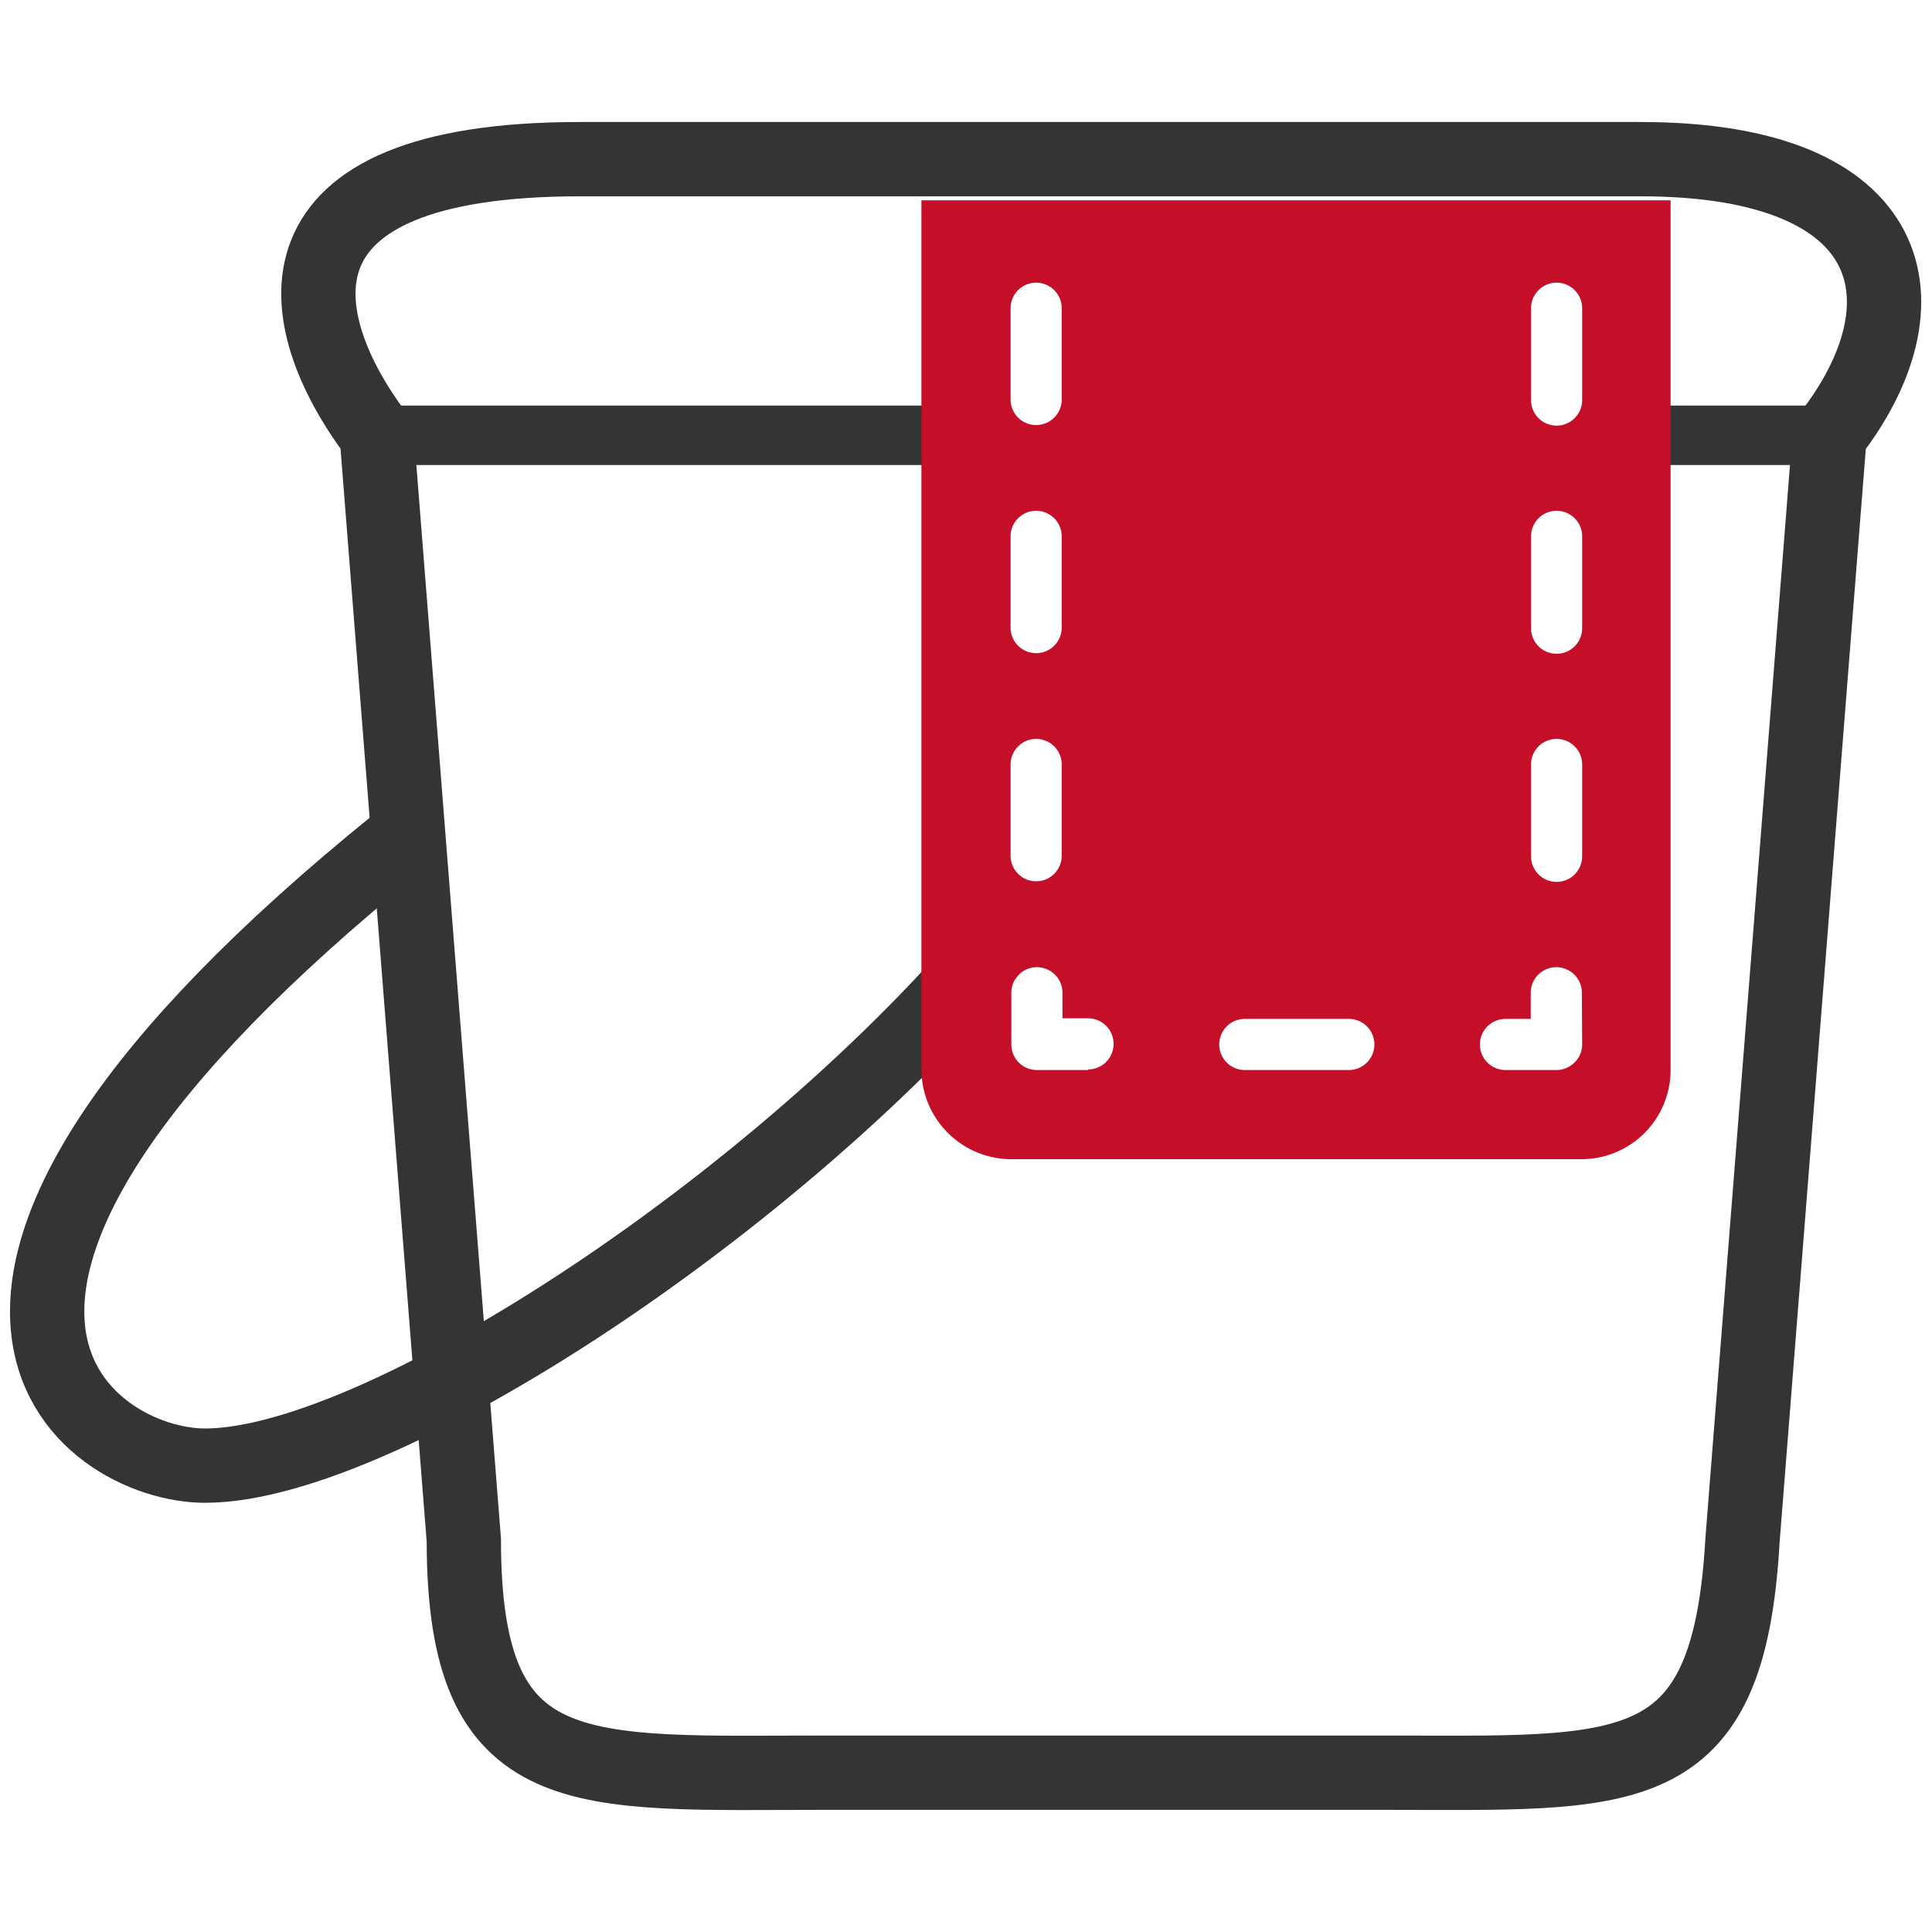
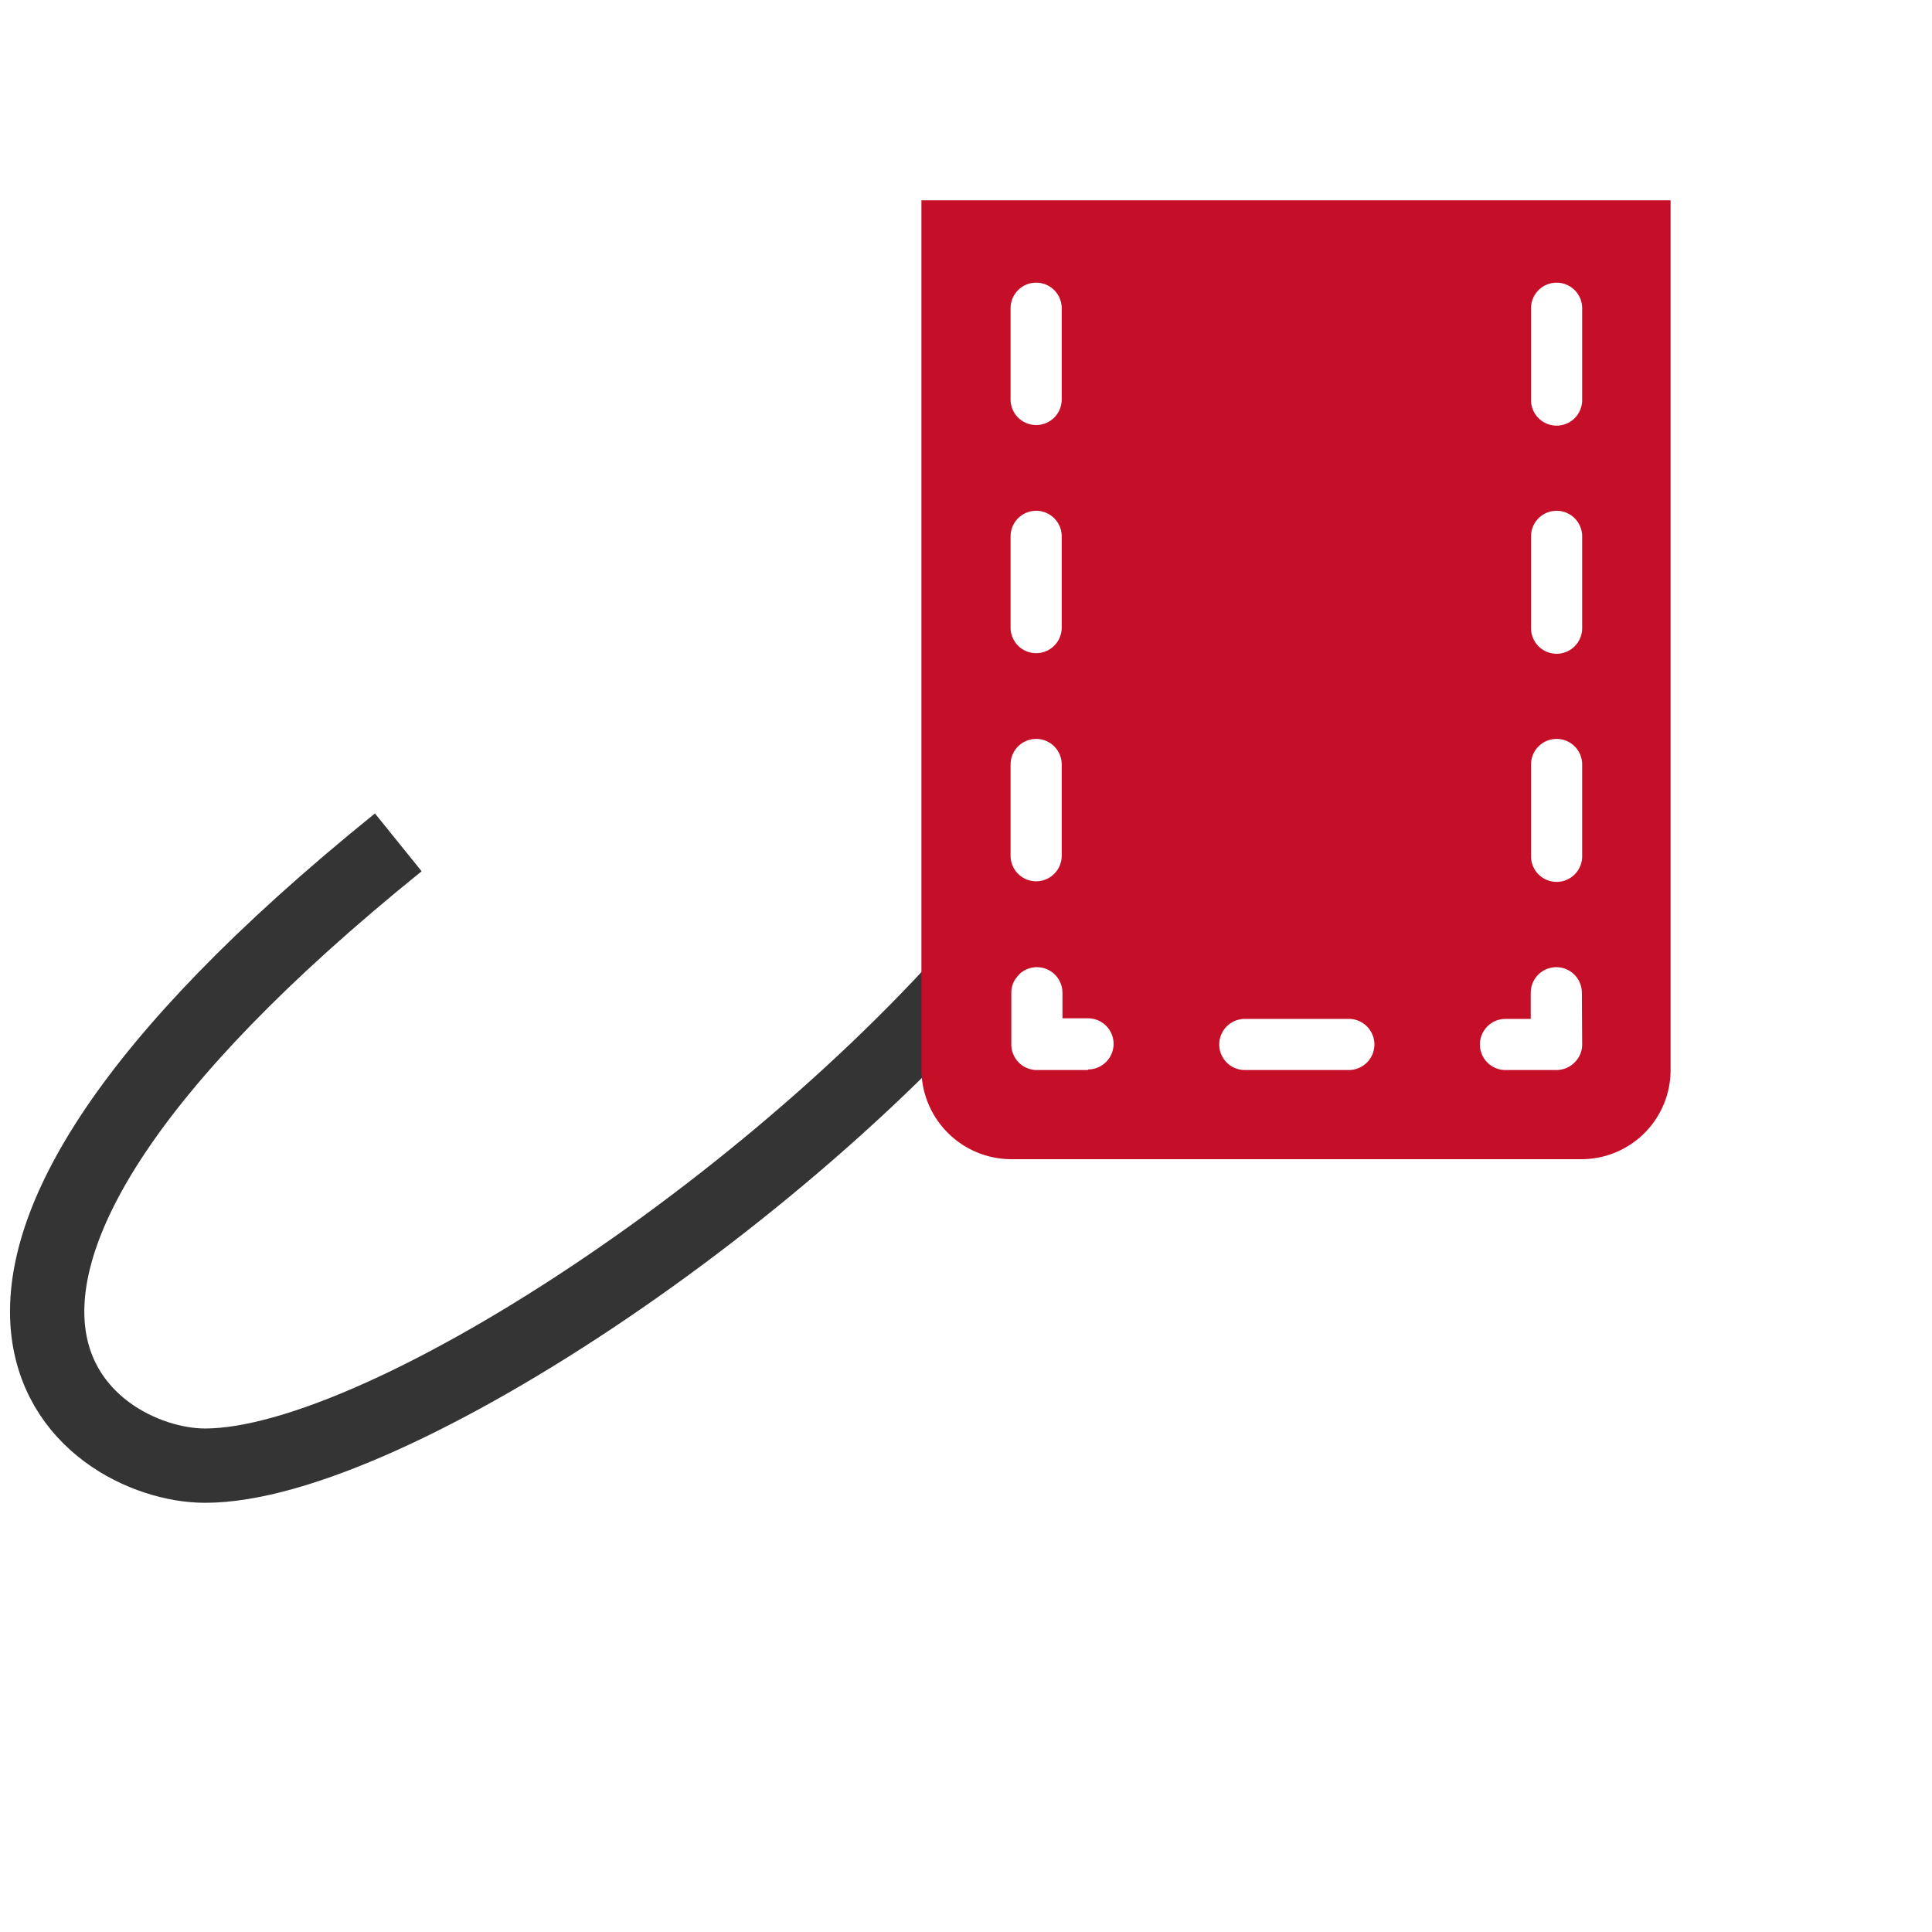
<svg xmlns="http://www.w3.org/2000/svg" viewBox="0 0 130 130">
  <defs>
    <style>.cls-2{fill:none;stroke:#343434;stroke-miterlimit:10;stroke-width:5px}</style>
  </defs>
  <g id="レイヤー_2" data-name="レイヤー 2">
    <g id="レイヤー_1-2" data-name="レイヤー 1">
      <path fill="none" d="M0 0h130v130H0z" />
-       <path class="cls-2" d="M92.83 119.28H55.67c-16.75 0-24.46 1.09-24.46-15.65l-5.86-74.34C19.48 21.47 17.52 10.71 39 10.71h71.4c17.6 0 19.56 9.78 12.71 18.58l-5.86 74.34c-.94 16.62-7.67 15.65-24.42 15.65z" />
-       <path d="M111.06 29.29h11.6m-96.82 0h38.54" stroke-width="4" fill="none" stroke="#343434" stroke-miterlimit="10" />
      <path class="cls-2" d="M26.8 56.68c-37.6 30.37-21 41.94-13 41.94 12.29 0 41.11-19.23 55.57-38" />
      <path d="M62 13.48V72a6.06 6.06 0 006 6h38.41a6 6 0 006-6V13.48zm6 7.26a1.72 1.72 0 113.44 0v6.14a1.72 1.72 0 11-3.44 0zm0 15.35a1.72 1.72 0 113.44 0v6.14a1.72 1.72 0 01-3.44 0zm0 15.35a1.72 1.72 0 013.44 0v6.14a1.72 1.72 0 01-3.44 0zM73.21 72h-3.44a1.72 1.72 0 01-1.72-1.72V66.8a1.72 1.72 0 013.44 0v1.72h1.72a1.72 1.72 0 110 3.44zm17.55 0h-7a1.72 1.72 0 010-3.44h7a1.72 1.72 0 010 3.44zm15.7-1.72a1.69 1.69 0 01-.51 1.21 1.73 1.73 0 01-1.21.51h-3.44a1.72 1.72 0 010-3.44h1.7V66.8a1.72 1.72 0 013.44 0zm0-12.66a1.72 1.72 0 01-3.44 0v-6.18a1.72 1.72 0 013.44 0zm0-15.35a1.72 1.72 0 01-3.44 0v-6.18a1.72 1.72 0 113.44 0zm0-15.35a1.72 1.72 0 11-3.44 0v-6.18a1.72 1.72 0 113.44 0z" fill="#c50f29" />
    </g>
  </g>
</svg>